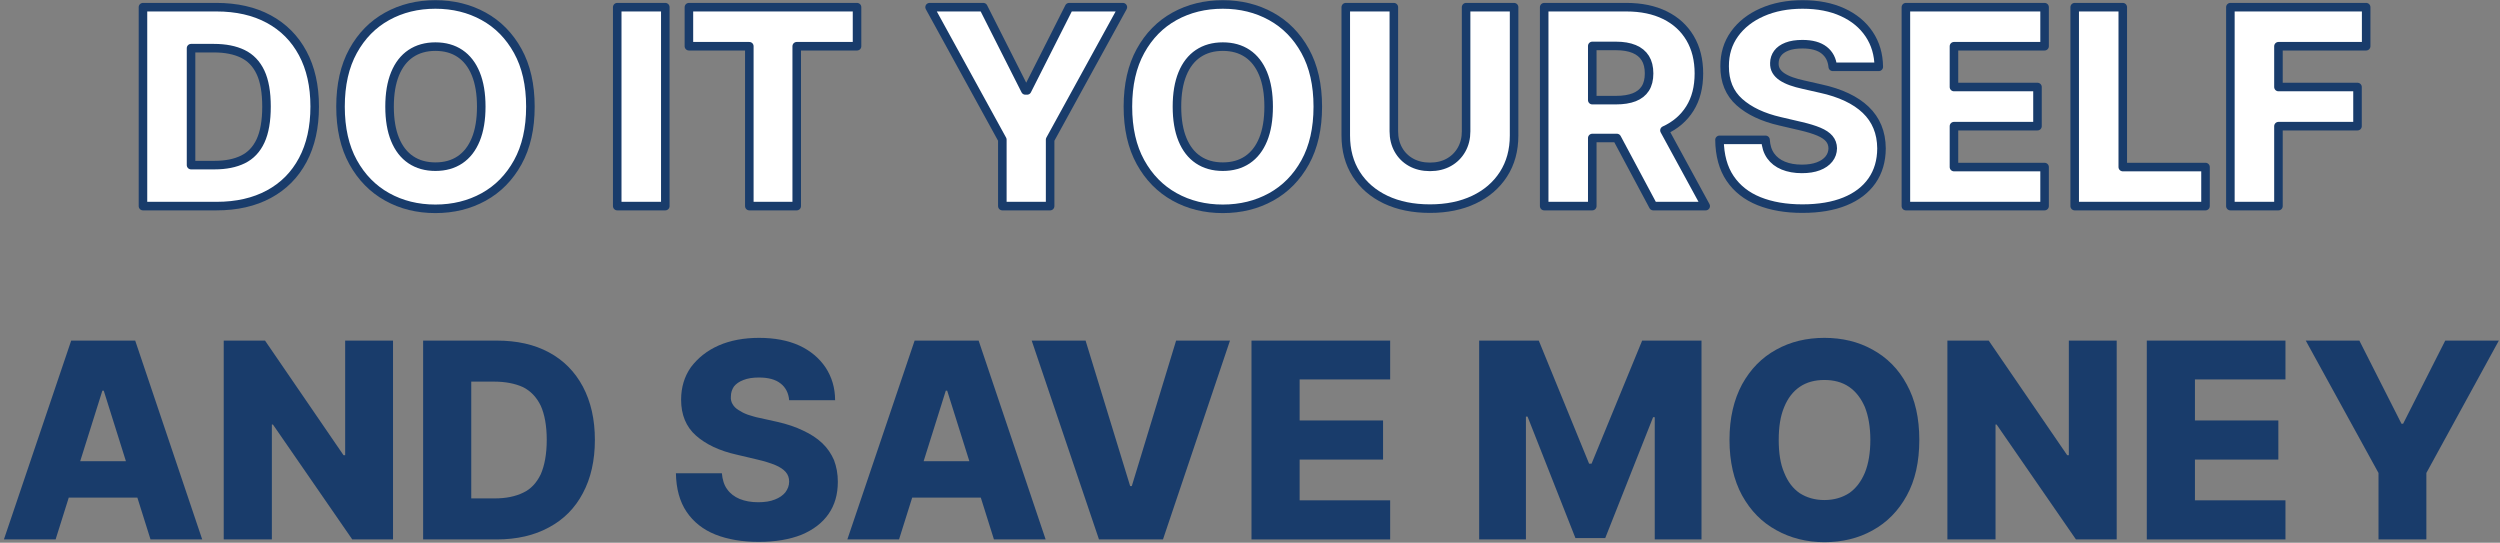
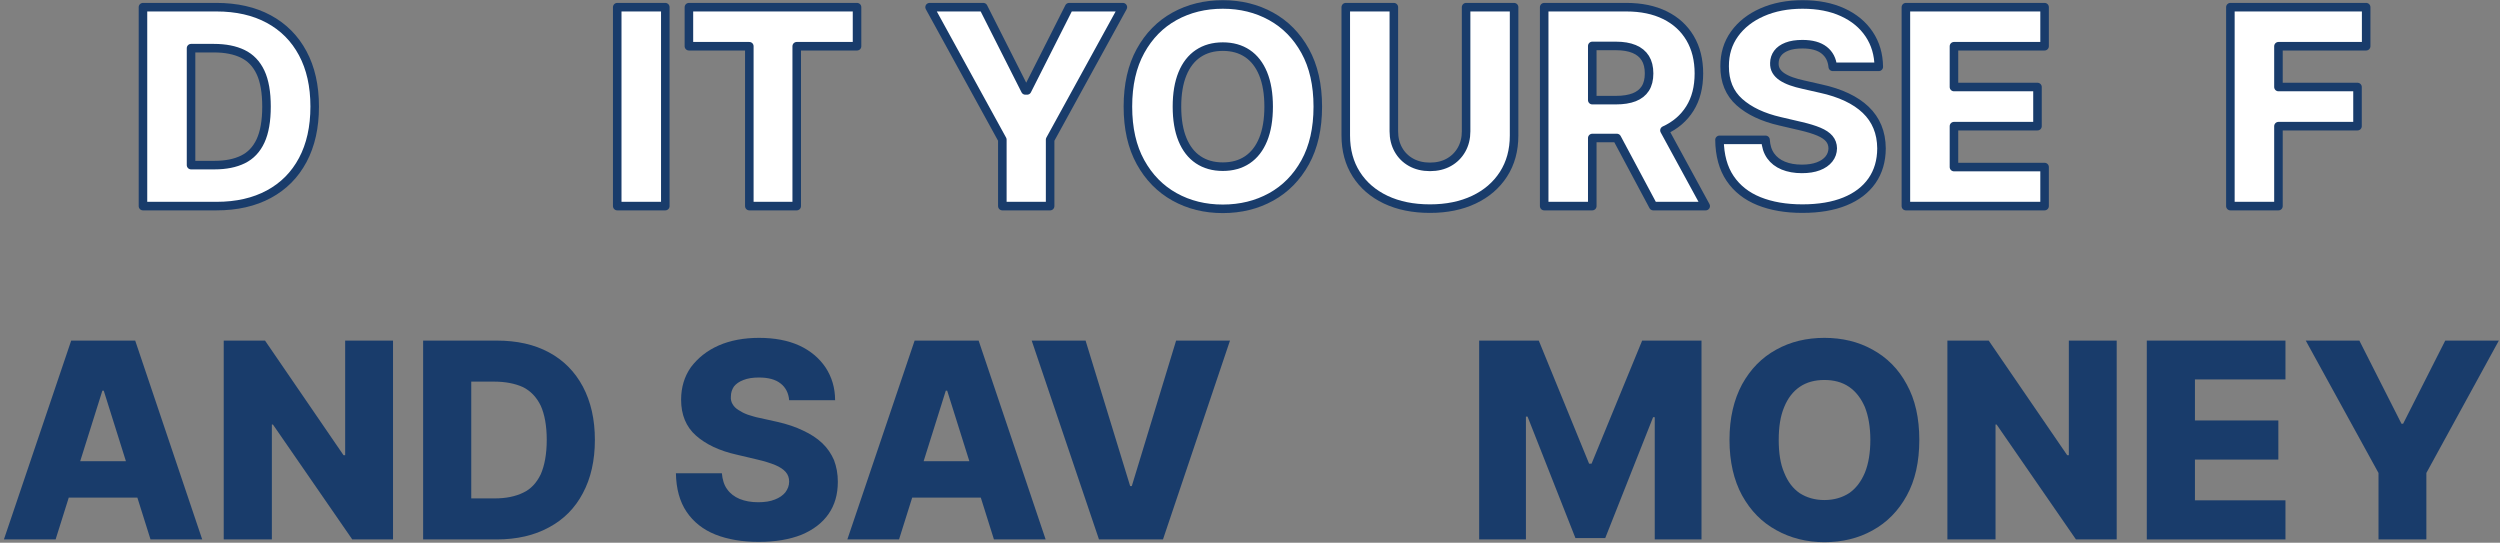
<svg xmlns="http://www.w3.org/2000/svg" clip-rule="evenodd" fill-rule="evenodd" stroke-linejoin="round" stroke-miterlimit="2" viewBox="0 0 585 127">
  <rect x="0" y="0" width="585" height="127" fill="#808080" stroke="none" />
  <g fill="#193c6b" fill-rule="nonzero">
    <path d="m.212-0h-.189l.246-.727h.234l.245.727h-.189l-.171-.544h-.005zm-.025-.286h.395v.133h-.395z" transform="matrix(64 0 0 64 -.556 126.227)" />
    <path d="m.674-.727v.727h-.149l-.29-.42h-.004v.42h-.176v-.727h.151l.287.419h.006v-.419z" transform="matrix(64 0 0 64 48.831 126.227)" />
    <path d="m.324-0h-.269v-.727h.269c.074 0 .137.014.191.043s.095.071.124.125c.029.055.044.119.044.195s-.015.141-.044.195c-.029.055-.07.096-.124.125-.053.029-.117.044-.191.044zm-.093-.15h.086c.041 0 .075-.007.104-.021.028-.013.049-.036.064-.067.014-.032.022-.074.022-.126s-.008-.094-.022-.125c-.015-.031-.037-.054-.065-.068-.029-.013-.064-.02-.105-.02h-.084z" transform="matrix(64 0 0 64 95.49 126.227)" />
    <path d="m.448-.509c-.002-.026-.013-.047-.031-.061-.019-.015-.045-.022-.08-.022-.022 0-.041.003-.056.009-.016.006-.027.014-.035.024-.007.011-.011.022-.011.036-.001.01.001.02.006.028.005.009.012.016.022.022.009.006.02.012.034.017.013.004.028.009.044.012l.063.014c.036.008.068.019.095.032.028.013.051.028.07.046s.033.039.043.062c.009.024.014.05.014.079 0 .046-.011.085-.034.118s-.056.058-.099.076c-.043.017-.095.026-.156.026-.06 0-.114-.009-.159-.027s-.08-.046-.105-.083-.038-.084-.039-.141h.168c.002.023.008.043.019.058.011.016.027.028.046.036.02.008.042.012.068.012.024 0 .044-.003.061-.01.016-.006.029-.015.038-.026.009-.012.014-.025.014-.039s-.004-.026-.013-.036c-.008-.009-.021-.018-.038-.025s-.039-.014-.065-.02l-.076-.018c-.063-.014-.113-.038-.149-.07s-.054-.076-.054-.131c0-.045.012-.085.036-.119.025-.033.058-.06.101-.079s.093-.028.148-.028c.056 0 .105.009.147.028.041.019.073.046.096.08.023.035.035.075.035.12z" transform="matrix(64 0 0 64 155.989 126.227)" />
    <path d="m.212-0h-.189l.246-.727h.234l.245.727h-.189l-.171-.544h-.005zm-.025-.286h.395v.133h-.395z" transform="matrix(64 0 0 64 196.807 126.227)" />
    <path d="m.22-.727.163.532h.006l.162-.532h.197l-.245.727h-.234l-.246-.727z" transform="matrix(64 0 0 64 239.944 126.227)" />
-     <path d="m.055-0v-.727h.507v.142h-.331v.15h.305v.143h-.305v.149h.331v.143z" transform="matrix(64 0 0 64 289.33 126.227)" />
    <path d="m.055-.727h.218l.184.45h.009l.185-.45h.217v.727h-.171v-.447h-.006l-.175.442h-.109l-.175-.444h-.006v.449h-.171z" transform="matrix(64 0 0 64 342.602 126.227)" />
    <path d="m.741-.364c0 .08-.015.148-.046.204-.03.055-.072.098-.125.127-.052.029-.111.043-.176.043s-.124-.015-.176-.044c-.053-.029-.094-.071-.125-.127-.03-.055-.046-.123-.046-.203s.016-.147.046-.203c.031-.056.072-.098.125-.127.052-.029.111-.043.176-.043s.124.014.176.043c.053.029.095.071.125.127.031.056.046.123.046.203zm-.179 0c0-.047-.007-.087-.02-.12-.014-.032-.033-.057-.058-.074s-.055-.025-.09-.025-.065.008-.09.025-.044.042-.057.074c-.014.033-.02.073-.02.12 0 .048.006.088.02.12.013.033.032.058.057.075.025.016.055.025.09.025s.065-.009.09-.025c.025-.017.044-.042.058-.075.013-.032.02-.072.02-.12z" transform="matrix(64 0 0 64 401.693 126.227)" />
    <path d="m.674-.727v.727h-.149l-.29-.42h-.004v.42h-.176v-.727h.151l.287.419h.006v-.419z" transform="matrix(64 0 0 64 452.171 126.227)" />
    <path d="m.055-0v-.727h.507v.142h-.331v.15h.305v.143h-.305v.149h.331v.143z" transform="matrix(64 0 0 64 498.83 126.227)" />
    <path d="m.019-.727h.196l.154.304h.006l.154-.304h.196l-.265.484v.243h-.175v-.243z" transform="matrix(64 0 0 64 538.33 126.227)" />
  </g>
  <g fill="#fff" stroke="#193c6b" stroke-width="2" transform="translate(-204.289 -201.165)">
    <path d="m254.948 249.392h-17.204v-46.546h17.182c4.742 0 8.829.929 12.261 2.785s6.08 4.522 7.943 8c1.864 3.477 2.796 7.632 2.796 12.465 0 4.849-.928 9.016-2.784 12.5-1.856 3.485-4.504 6.156-7.944 8.012-3.439 1.856-7.522 2.784-12.25 2.784zm-5.954-9.591h5.523c2.606 0 4.814-.443 6.625-1.33 1.81-.886 3.181-2.333 4.113-4.34.932-2.008 1.398-4.686 1.398-8.035 0-3.348-.47-6.018-1.409-8.011-.94-1.992-2.322-3.432-4.148-4.318s-4.072-1.33-6.739-1.33h-5.363z" fill-rule="nonzero" />
-     <path d="m328.403 226.119c0 5.121-.985 9.462-2.955 13.023-1.969 3.561-4.632 6.265-7.988 8.114-3.356 1.848-7.118 2.772-11.284 2.772-4.182 0-7.947-.932-11.296-2.795-3.348-1.864-6.004-4.572-7.966-8.125s-2.943-7.883-2.943-12.989c0-5.121.981-9.462 2.943-13.023 1.962-3.56 4.618-6.265 7.966-8.113 3.349-1.849 7.114-2.773 11.296-2.773 4.166 0 7.928.924 11.284 2.773 3.356 1.848 6.019 4.553 7.988 8.113 1.97 3.561 2.955 7.902 2.955 13.023zm-11.5 0c0-3.03-.428-5.591-1.284-7.682s-2.083-3.674-3.682-4.75c-1.598-1.075-3.519-1.613-5.761-1.613-2.228 0-4.144.538-5.75 1.613-1.606 1.076-2.837 2.659-3.694 4.75-.856 2.091-1.284 4.652-1.284 7.682 0 3.031.428 5.591 1.284 7.682.857 2.091 2.088 3.674 3.694 4.75s3.522 1.614 5.75 1.614c2.242 0 4.163-.538 5.761-1.614 1.599-1.076 2.826-2.659 3.682-4.75s1.284-4.651 1.284-7.682z" fill-rule="nonzero" />
    <path d="m348.721 202.846h11.25v46.545h-11.25z" />
    <g fill-rule="nonzero">
      <path d="m365.494 211.983v-9.137h39.341v9.137h-14.114v37.409h-11.091v-37.409z" />
      <path d="m421.812 202.846h12.568l9.841 19.478h.409l9.841-19.478h12.568l-17.022 31v15.546h-11.182v-15.546z" />
      <path d="m512.653 226.119c0 5.121-.985 9.462-2.955 13.023-1.969 3.561-4.632 6.265-7.988 8.114-3.356 1.848-7.118 2.772-11.284 2.772-4.182 0-7.947-.932-11.296-2.795-3.348-1.864-6.004-4.572-7.966-8.125s-2.943-7.883-2.943-12.989c0-5.121.981-9.462 2.943-13.023 1.962-3.56 4.618-6.265 7.966-8.113 3.349-1.849 7.114-2.773 11.296-2.773 4.166 0 7.928.924 11.284 2.773 3.356 1.848 6.019 4.553 7.988 8.113 1.97 3.561 2.955 7.902 2.955 13.023zm-11.5 0c0-3.03-.428-5.591-1.284-7.682s-2.083-3.674-3.682-4.75c-1.598-1.075-3.519-1.613-5.761-1.613-2.228 0-4.144.538-5.75 1.613-1.606 1.076-2.837 2.659-3.694 4.75-.856 2.091-1.284 4.652-1.284 7.682 0 3.031.428 5.591 1.284 7.682.857 2.091 2.088 3.674 3.694 4.75s3.522 1.614 5.75 1.614c2.242 0 4.163-.538 5.761-1.614 1.599-1.076 2.826-2.659 3.682-4.75s1.284-4.651 1.284-7.682z" />
      <path d="m547.357 202.846h11.228v30.023c0 3.47-.826 6.489-2.478 9.057-1.651 2.568-3.954 4.553-6.909 5.955-2.954 1.401-6.386 2.102-10.295 2.102-3.955 0-7.409-.701-10.364-2.102-2.954-1.402-5.25-3.387-6.886-5.955s-2.455-5.587-2.455-9.057v-30.023h11.25v29.046c0 1.606.353 3.038 1.057 4.295.705 1.258 1.693 2.243 2.966 2.955s2.75 1.068 4.432 1.068 3.155-.356 4.42-1.068c1.266-.712 2.254-1.697 2.966-2.955.712-1.257 1.068-2.689 1.068-4.295z" />
    </g>
    <path d="m402.591 297.295v15.932h-11.25v-46.545h19.227c3.485 0 6.496.625 9.034 1.875s4.496 3.038 5.875 5.363c1.379 2.326 2.068 5.08 2.068 8.262 0 3.227-.704 5.966-2.113 8.216-1.4 2.235-3.383 3.939-5.949 5.113l9.653 17.716h-12.272l-8.511-15.932zm0-8.863v-12.682h5.545c1.682 0 3.099.239 4.25.716 1.152.477 2.023 1.189 2.614 2.136s.886 2.14.886 3.58c0 1.439-.295 2.617-.886 3.534s-1.458 1.598-2.602 2.045-2.565.671-4.262.671z" transform="translate(174.289 -63.835)" />
    <path d="m633.153 216.801c-.152-1.667-.822-2.966-2.011-3.898-1.19-.932-2.883-1.397-5.08-1.397-1.455 0-2.667.189-3.636.568-.97.379-1.697.897-2.182 1.557-.485.659-.735 1.412-.75 2.261-.03.697.11 1.311.42 1.841.311.53.765.996 1.364 1.398.598.401 1.322.753 2.17 1.056.849.303 1.803.569 2.864.796l4 .909c2.303.5 4.337 1.167 6.102 2s3.25 1.826 4.455 2.977c1.204 1.152 2.117 2.477 2.738 3.977.622 1.5.94 3.182.955 5.046-.015 2.939-.758 5.462-2.227 7.568-1.47 2.106-3.58 3.72-6.33 4.841s-6.064 1.682-9.943 1.682c-3.894 0-7.288-.583-10.182-1.75s-5.144-2.94-6.75-5.318c-1.606-2.379-2.432-5.387-2.477-9.023h10.773c.091 1.5.492 2.75 1.204 3.75s1.693 1.758 2.943 2.273 2.701.772 4.353.772c1.515 0 2.806-.204 3.875-.613 1.068-.409 1.89-.978 2.466-1.705.575-.727.871-1.56.886-2.5-.015-.879-.288-1.632-.818-2.261-.531-.629-1.345-1.174-2.443-1.637-1.099-.462-2.497-.89-4.194-1.284l-4.863-1.136c-4.031-.924-7.205-2.42-9.523-4.489-2.318-2.068-3.47-4.867-3.455-8.397-.015-2.879.758-5.402 2.319-7.569 1.56-2.166 3.719-3.856 6.477-5.068s5.901-1.818 9.432-1.818c3.606 0 6.738.61 9.397 1.83 2.66 1.219 4.724 2.928 6.194 5.125 1.469 2.197 2.219 4.742 2.25 7.636z" fill-rule="nonzero" />
    <path d="m650.267 249.392v-46.546h32.454v9.137h-21.204v9.545h19.545v9.159h-19.545v9.569h21.204v9.136z" fill-rule="nonzero" />
-     <path d="m689.767 249.392v-46.546h11.25v37.41h19.363v9.136z" fill-rule="nonzero" />
    <path d="m726.198 249.392v-46.546h31.773v9.137h-20.523v9.545h18.5v9.159h-18.5v18.705z" fill-rule="nonzero" />
  </g>
</svg>